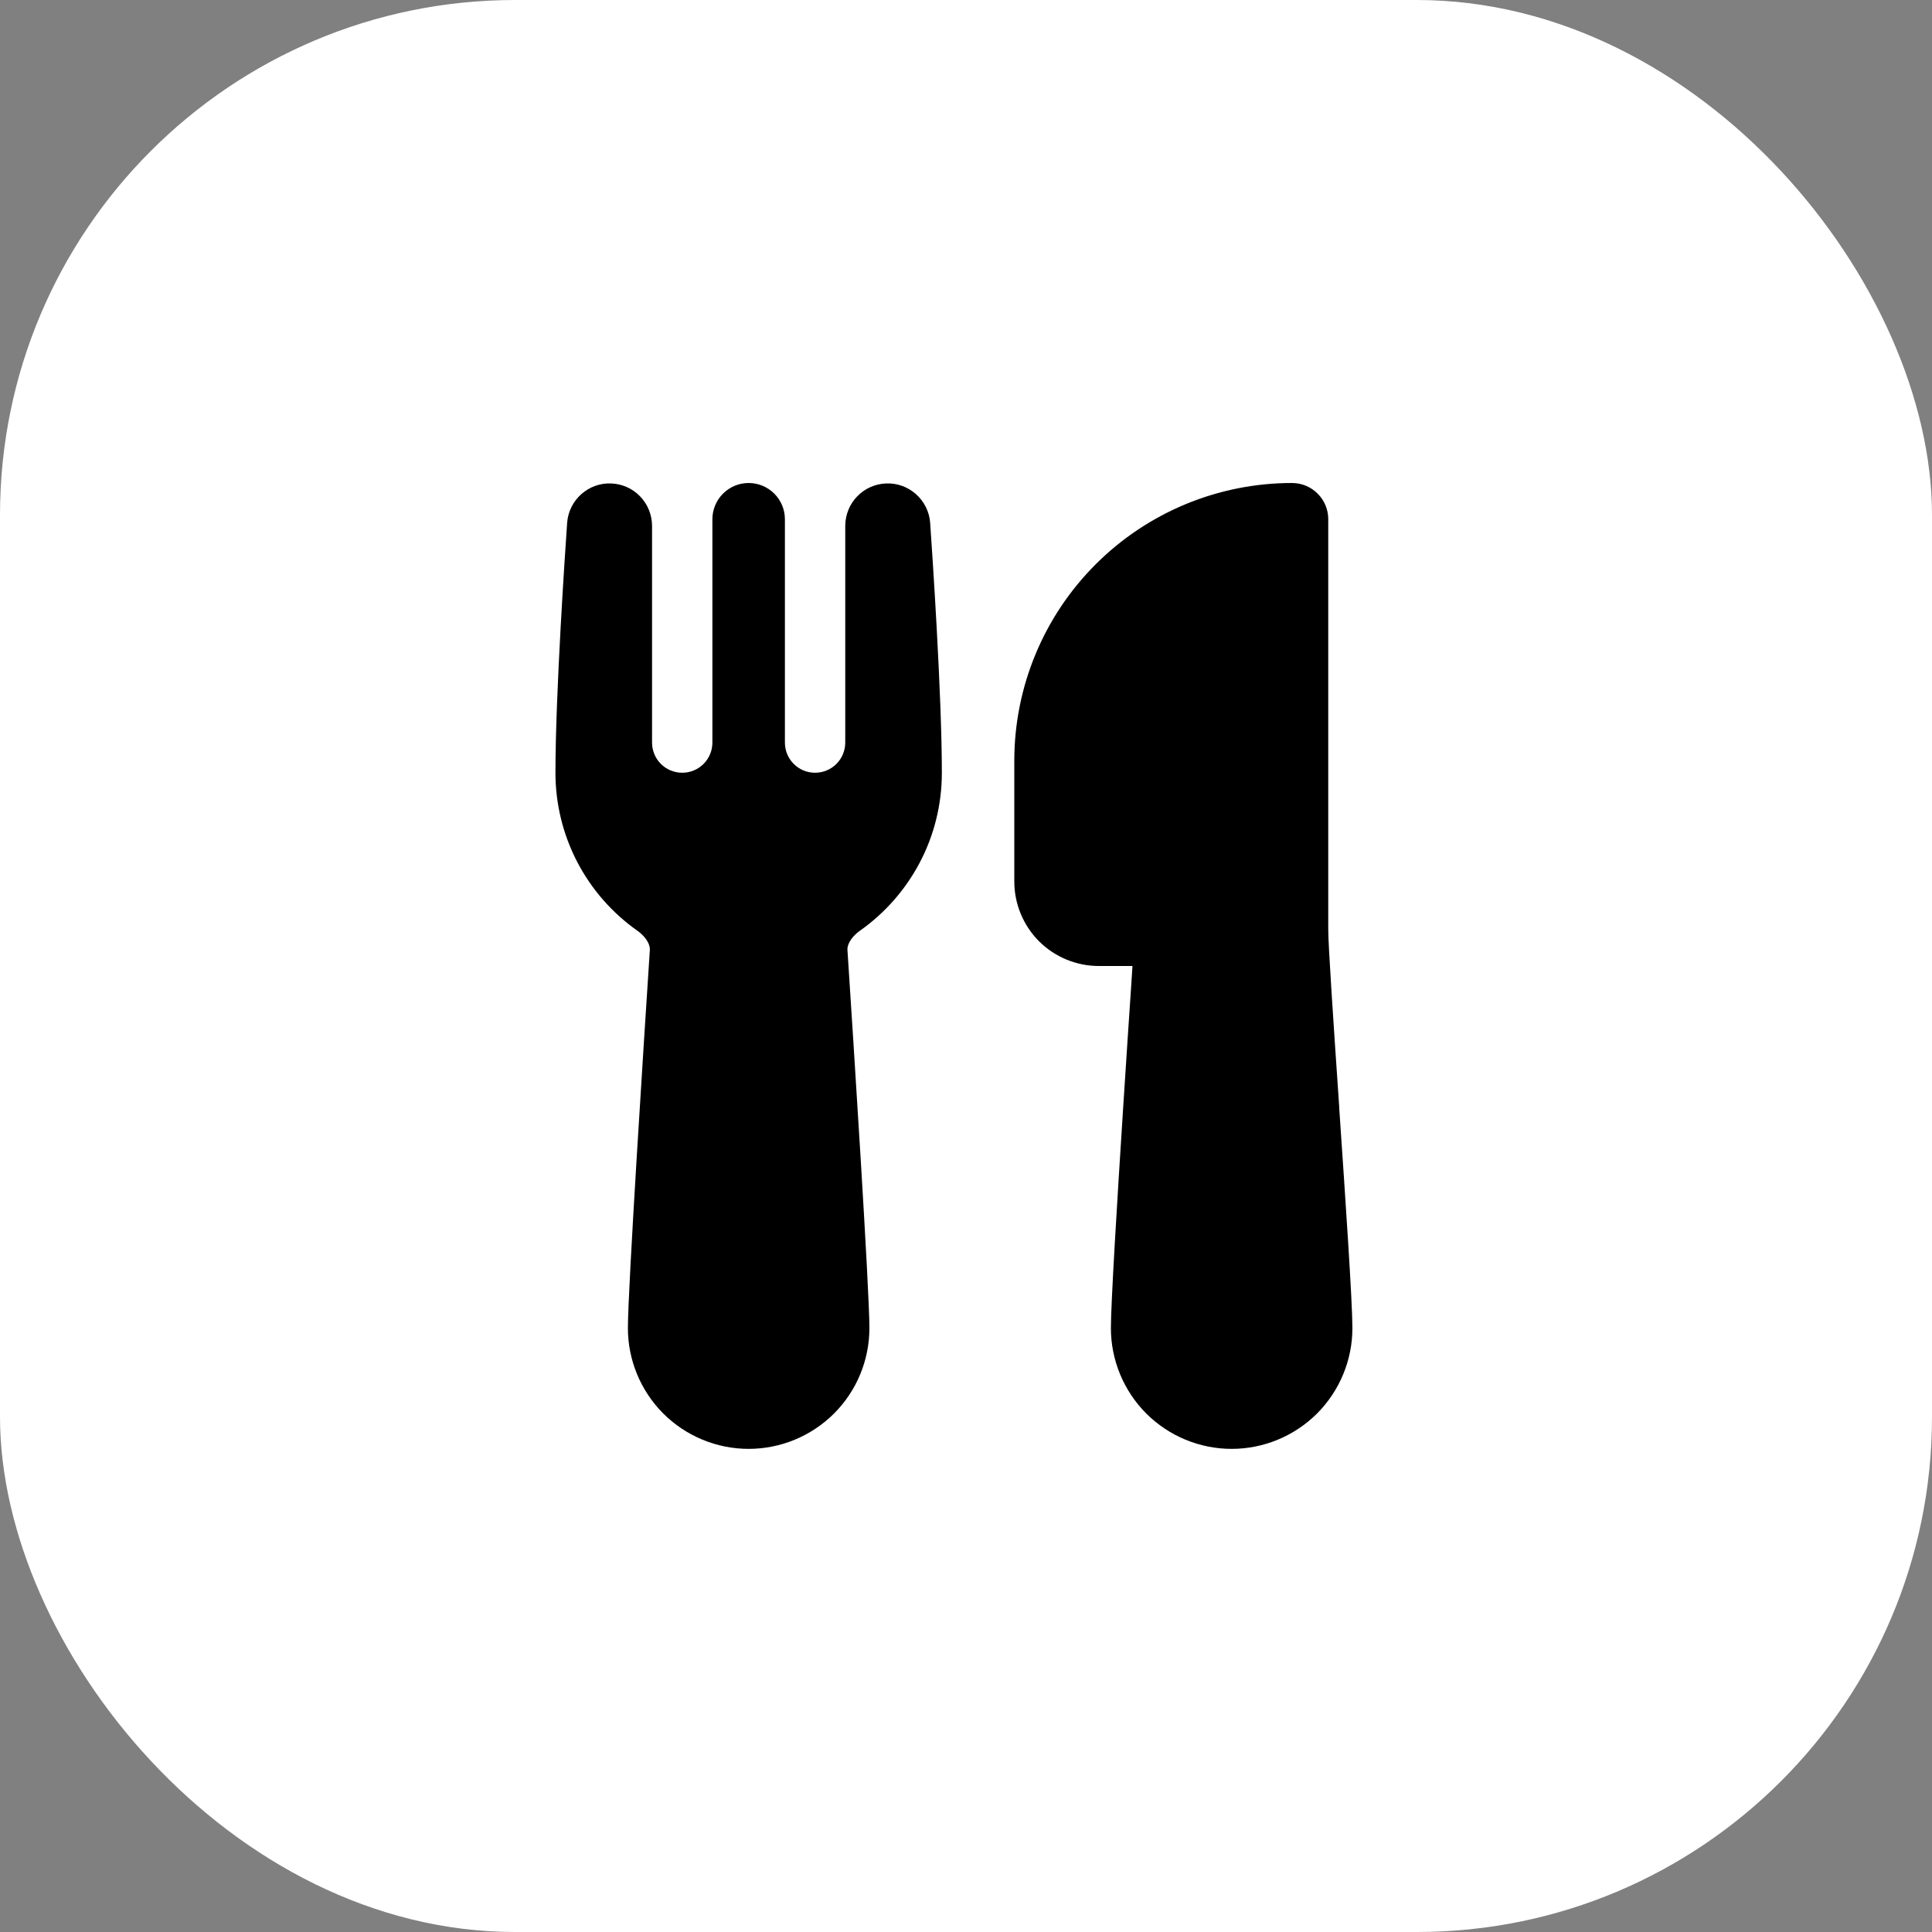
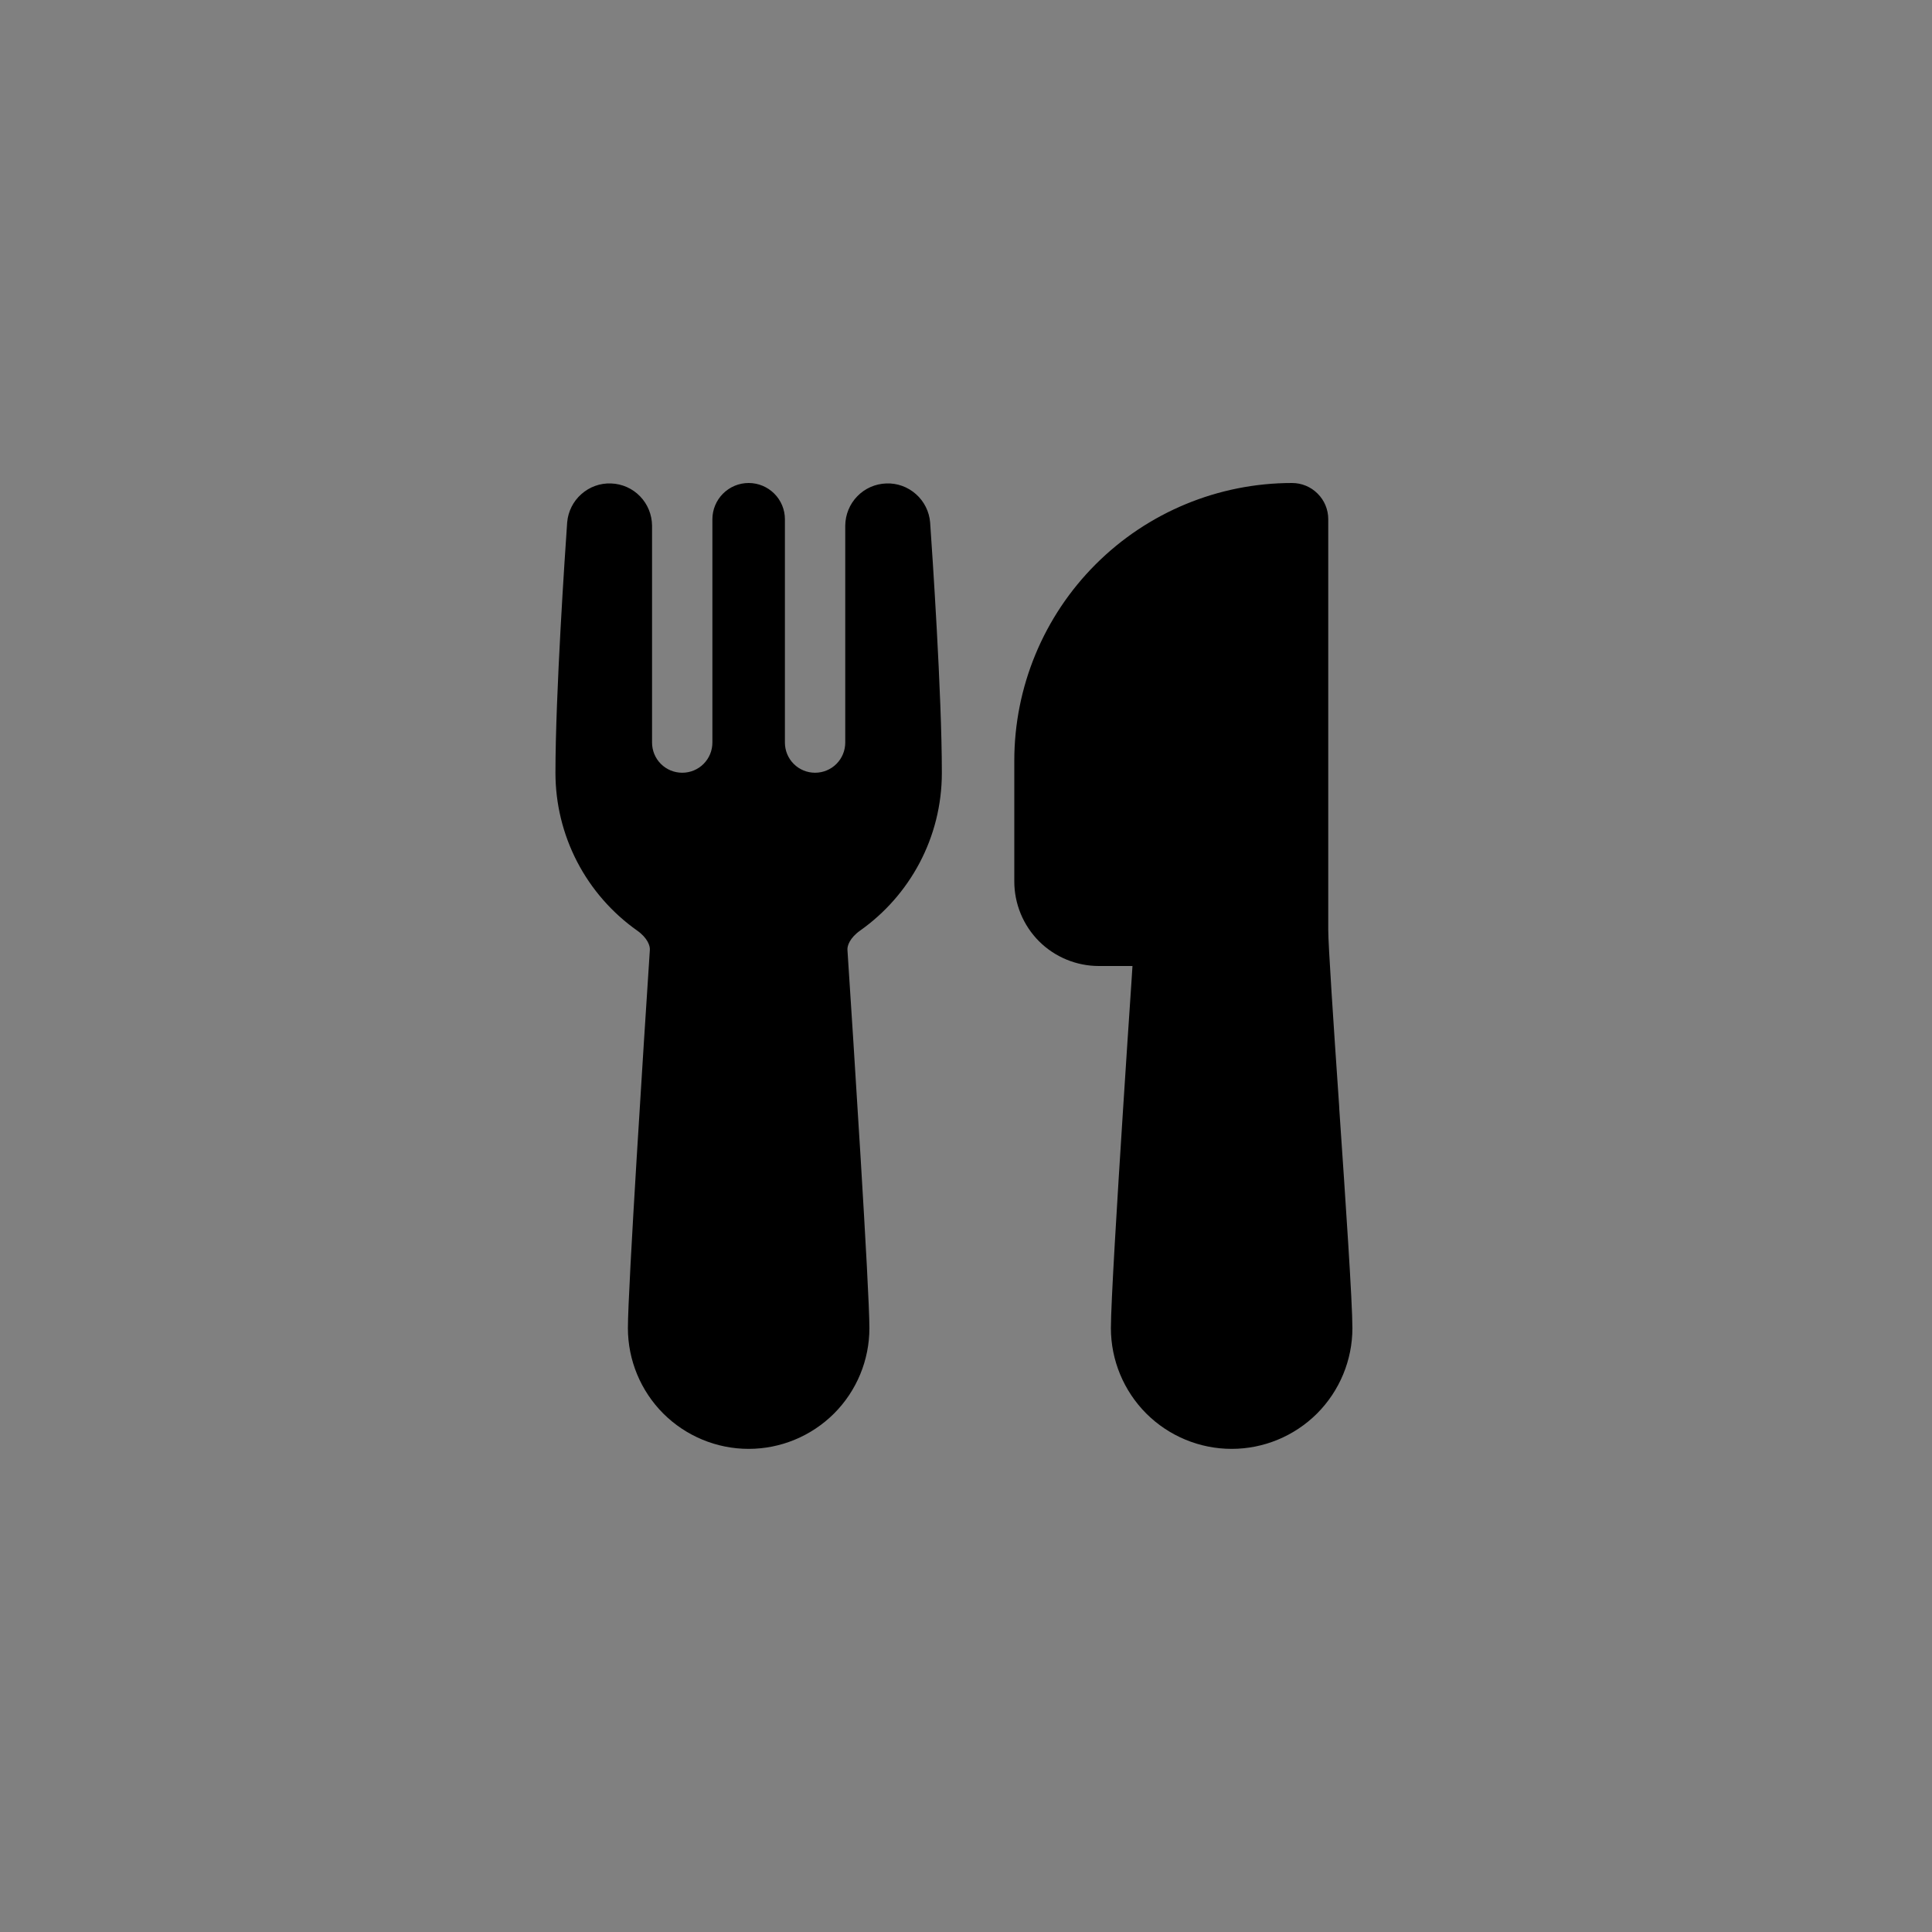
<svg xmlns="http://www.w3.org/2000/svg" width="30" height="30" viewBox="0 0 30 30" fill="none">
  <rect x="0" y="0" width="30" height="30" fill="#808080" stroke="none" />
-   <rect width="30" height="30" rx="8" fill="white" />
  <path d="M8.807 8.112C8.821 7.943 8.9 7.785 9.027 7.673C9.154 7.56 9.319 7.5 9.489 7.507C9.659 7.513 9.82 7.584 9.938 7.706C10.056 7.827 10.123 7.99 10.125 8.16V11.53C10.125 11.655 10.174 11.774 10.262 11.862C10.35 11.95 10.469 11.999 10.594 11.999C10.718 11.999 10.837 11.95 10.925 11.862C11.013 11.774 11.062 11.655 11.062 11.53V8.062C11.062 7.913 11.122 7.77 11.227 7.665C11.333 7.559 11.476 7.5 11.625 7.5C11.774 7.5 11.917 7.559 12.023 7.665C12.128 7.77 12.188 7.913 12.188 8.062V11.53C12.188 11.655 12.237 11.774 12.325 11.862C12.413 11.95 12.532 11.999 12.656 11.999C12.781 11.999 12.9 11.95 12.988 11.862C13.076 11.774 13.125 11.655 13.125 11.53V8.16C13.127 7.99 13.194 7.827 13.312 7.706C13.43 7.584 13.591 7.513 13.761 7.507C13.931 7.5 14.096 7.56 14.223 7.673C14.35 7.785 14.429 7.943 14.443 8.112C14.475 8.571 14.625 10.777 14.625 12C14.625 13.012 14.123 13.908 13.356 14.45C13.194 14.565 13.155 14.687 13.159 14.748C13.251 16.157 13.5 20.012 13.5 20.623C13.5 21.12 13.303 21.597 12.951 21.949C12.599 22.3 12.122 22.498 11.625 22.498C11.128 22.498 10.651 22.3 10.299 21.949C9.948 21.597 9.75 21.12 9.75 20.623C9.75 20.011 9.999 16.157 10.091 14.748C10.095 14.687 10.056 14.565 9.894 14.45C9.502 14.173 9.182 13.806 8.961 13.38C8.74 12.953 8.625 12.48 8.625 12C8.625 10.777 8.775 8.571 8.807 8.112ZM15.75 11.812C15.75 10.669 16.204 9.572 17.013 8.763C17.822 7.954 18.919 7.5 20.062 7.5C20.212 7.5 20.355 7.559 20.46 7.665C20.566 7.77 20.625 7.913 20.625 8.062V14.438C20.625 14.676 20.704 15.859 20.794 17.169L20.797 17.231C20.895 18.662 21 20.218 21 20.623C21 21.12 20.802 21.597 20.451 21.949C20.099 22.3 19.622 22.498 19.125 22.498C18.628 22.498 18.151 22.3 17.799 21.949C17.448 21.597 17.25 21.12 17.25 20.623C17.25 20.237 17.346 18.665 17.439 17.222C17.485 16.494 17.533 15.788 17.568 15.265L17.585 15H17.062C16.89 15 16.72 14.966 16.56 14.9C16.401 14.834 16.256 14.738 16.134 14.616C16.012 14.494 15.916 14.349 15.85 14.19C15.784 14.03 15.75 13.86 15.75 13.688V11.812Z" fill="black" />
</svg>